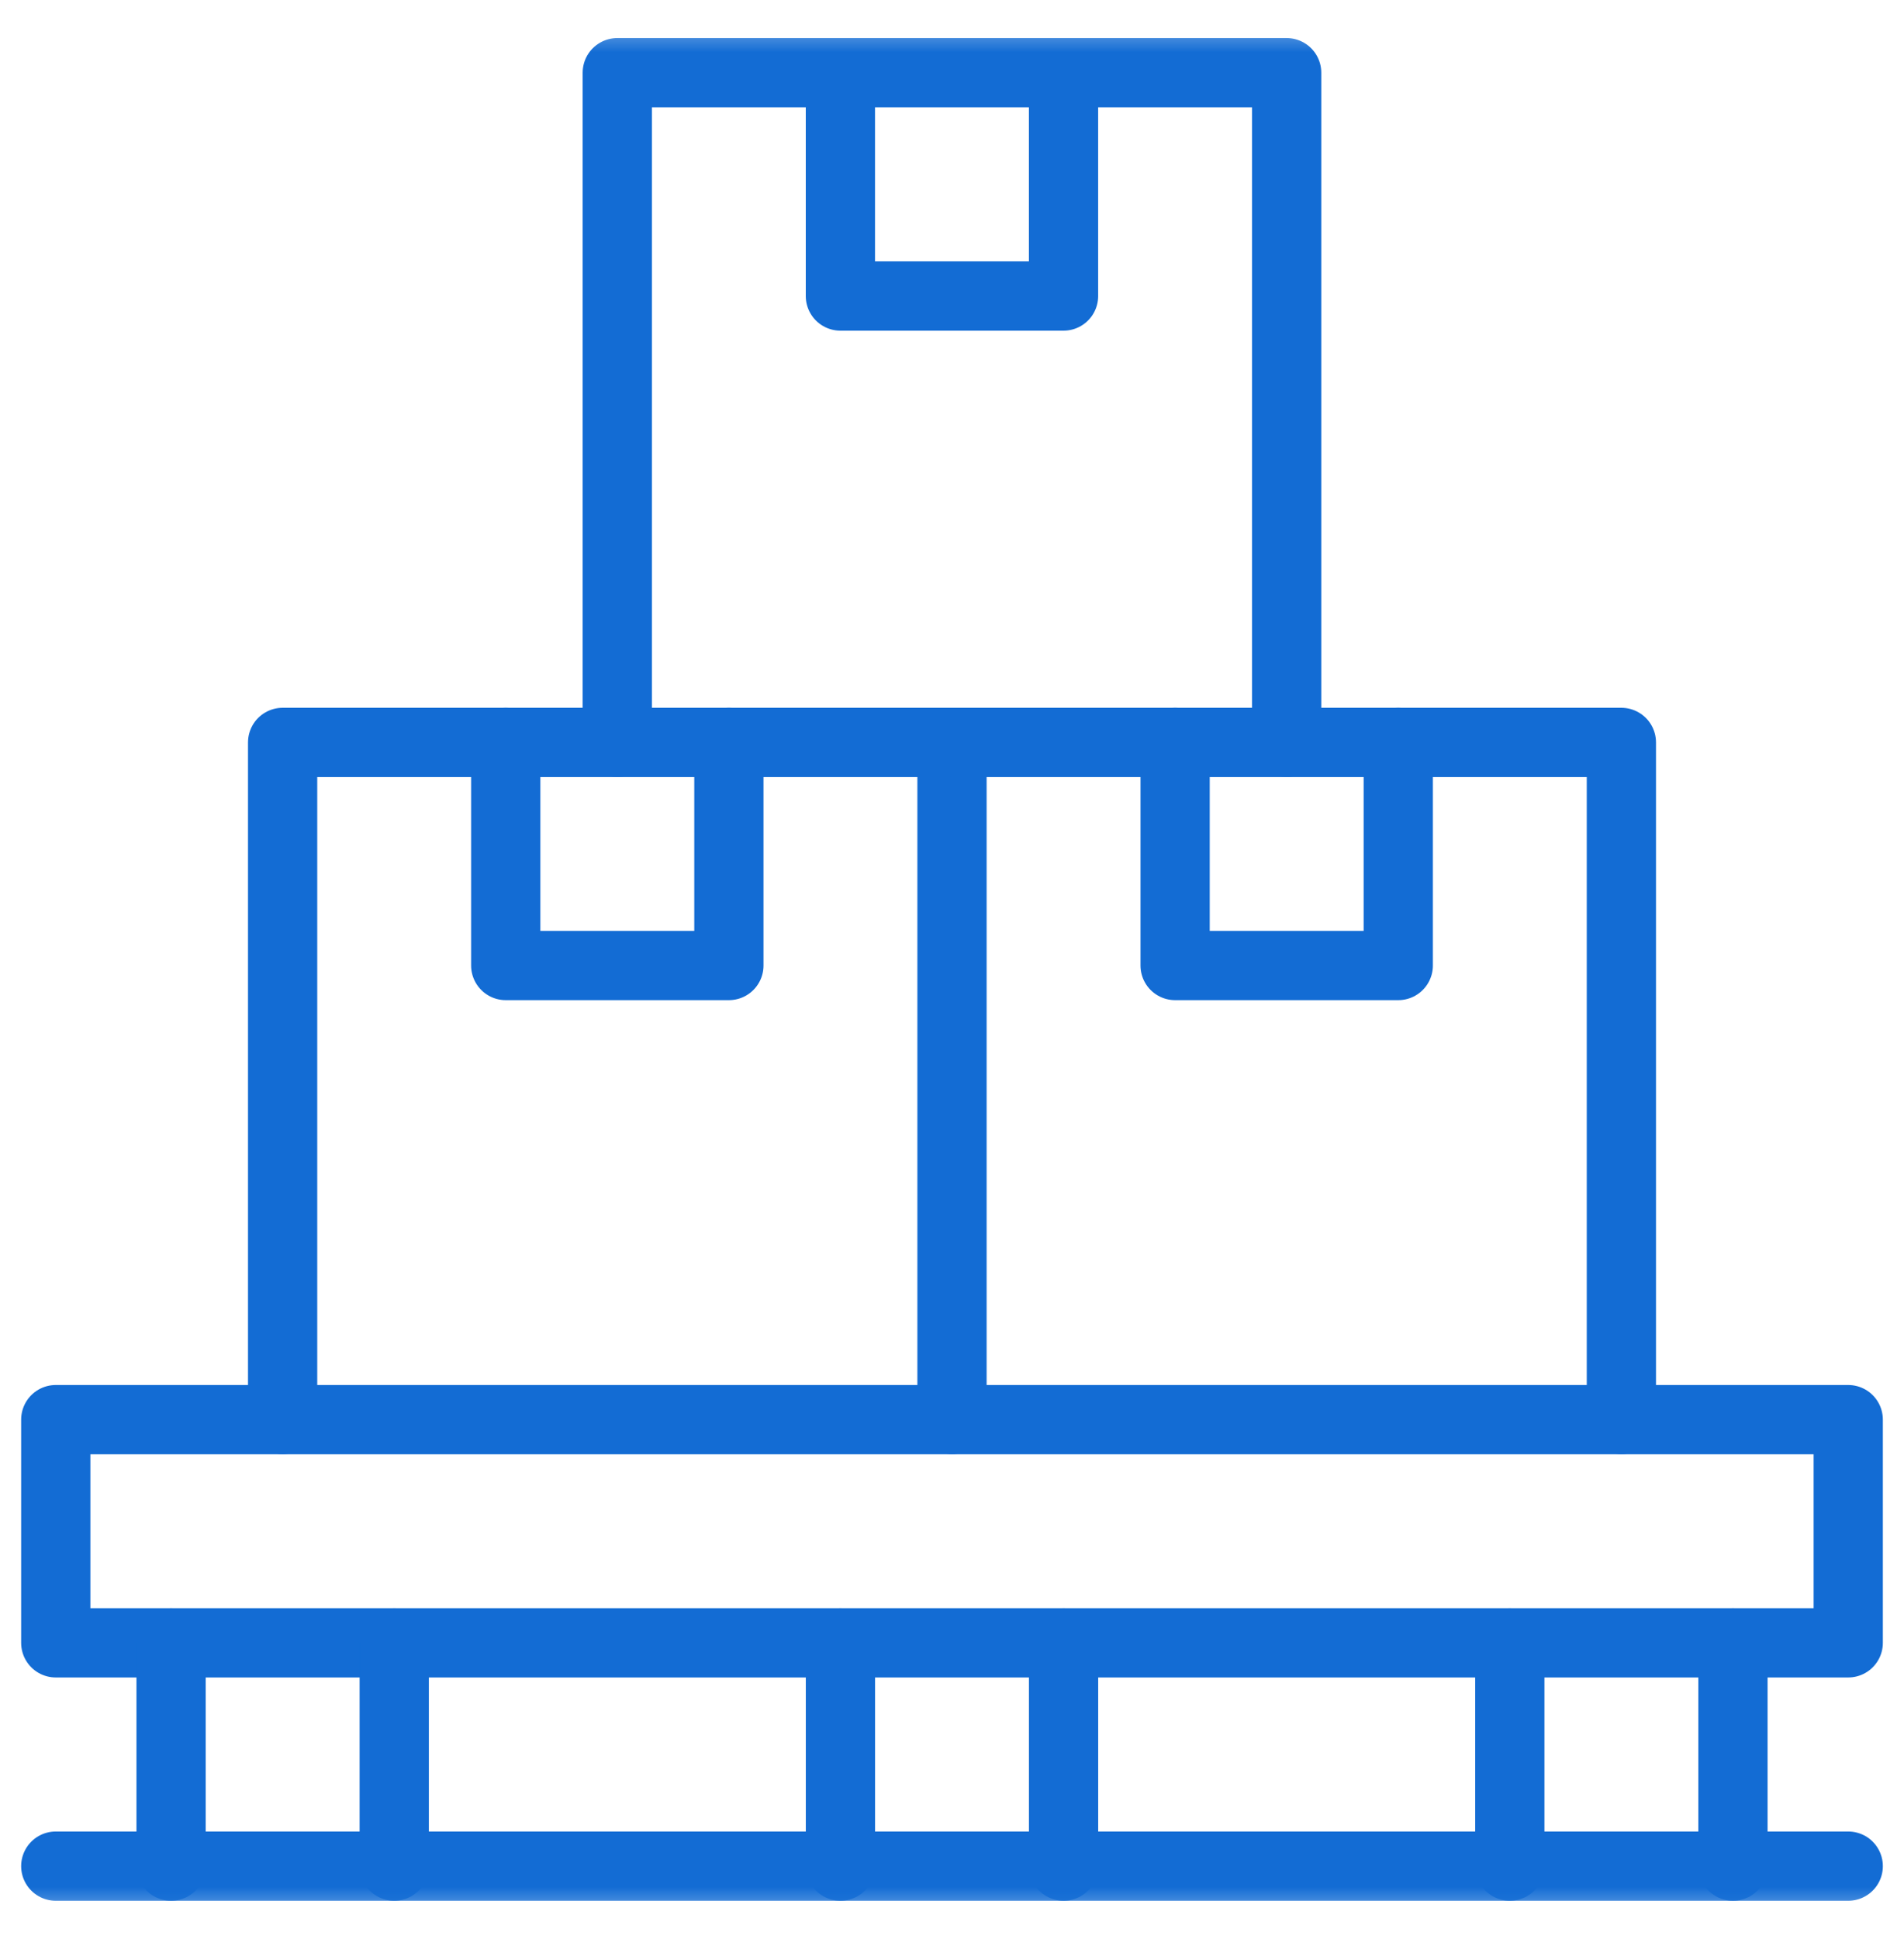
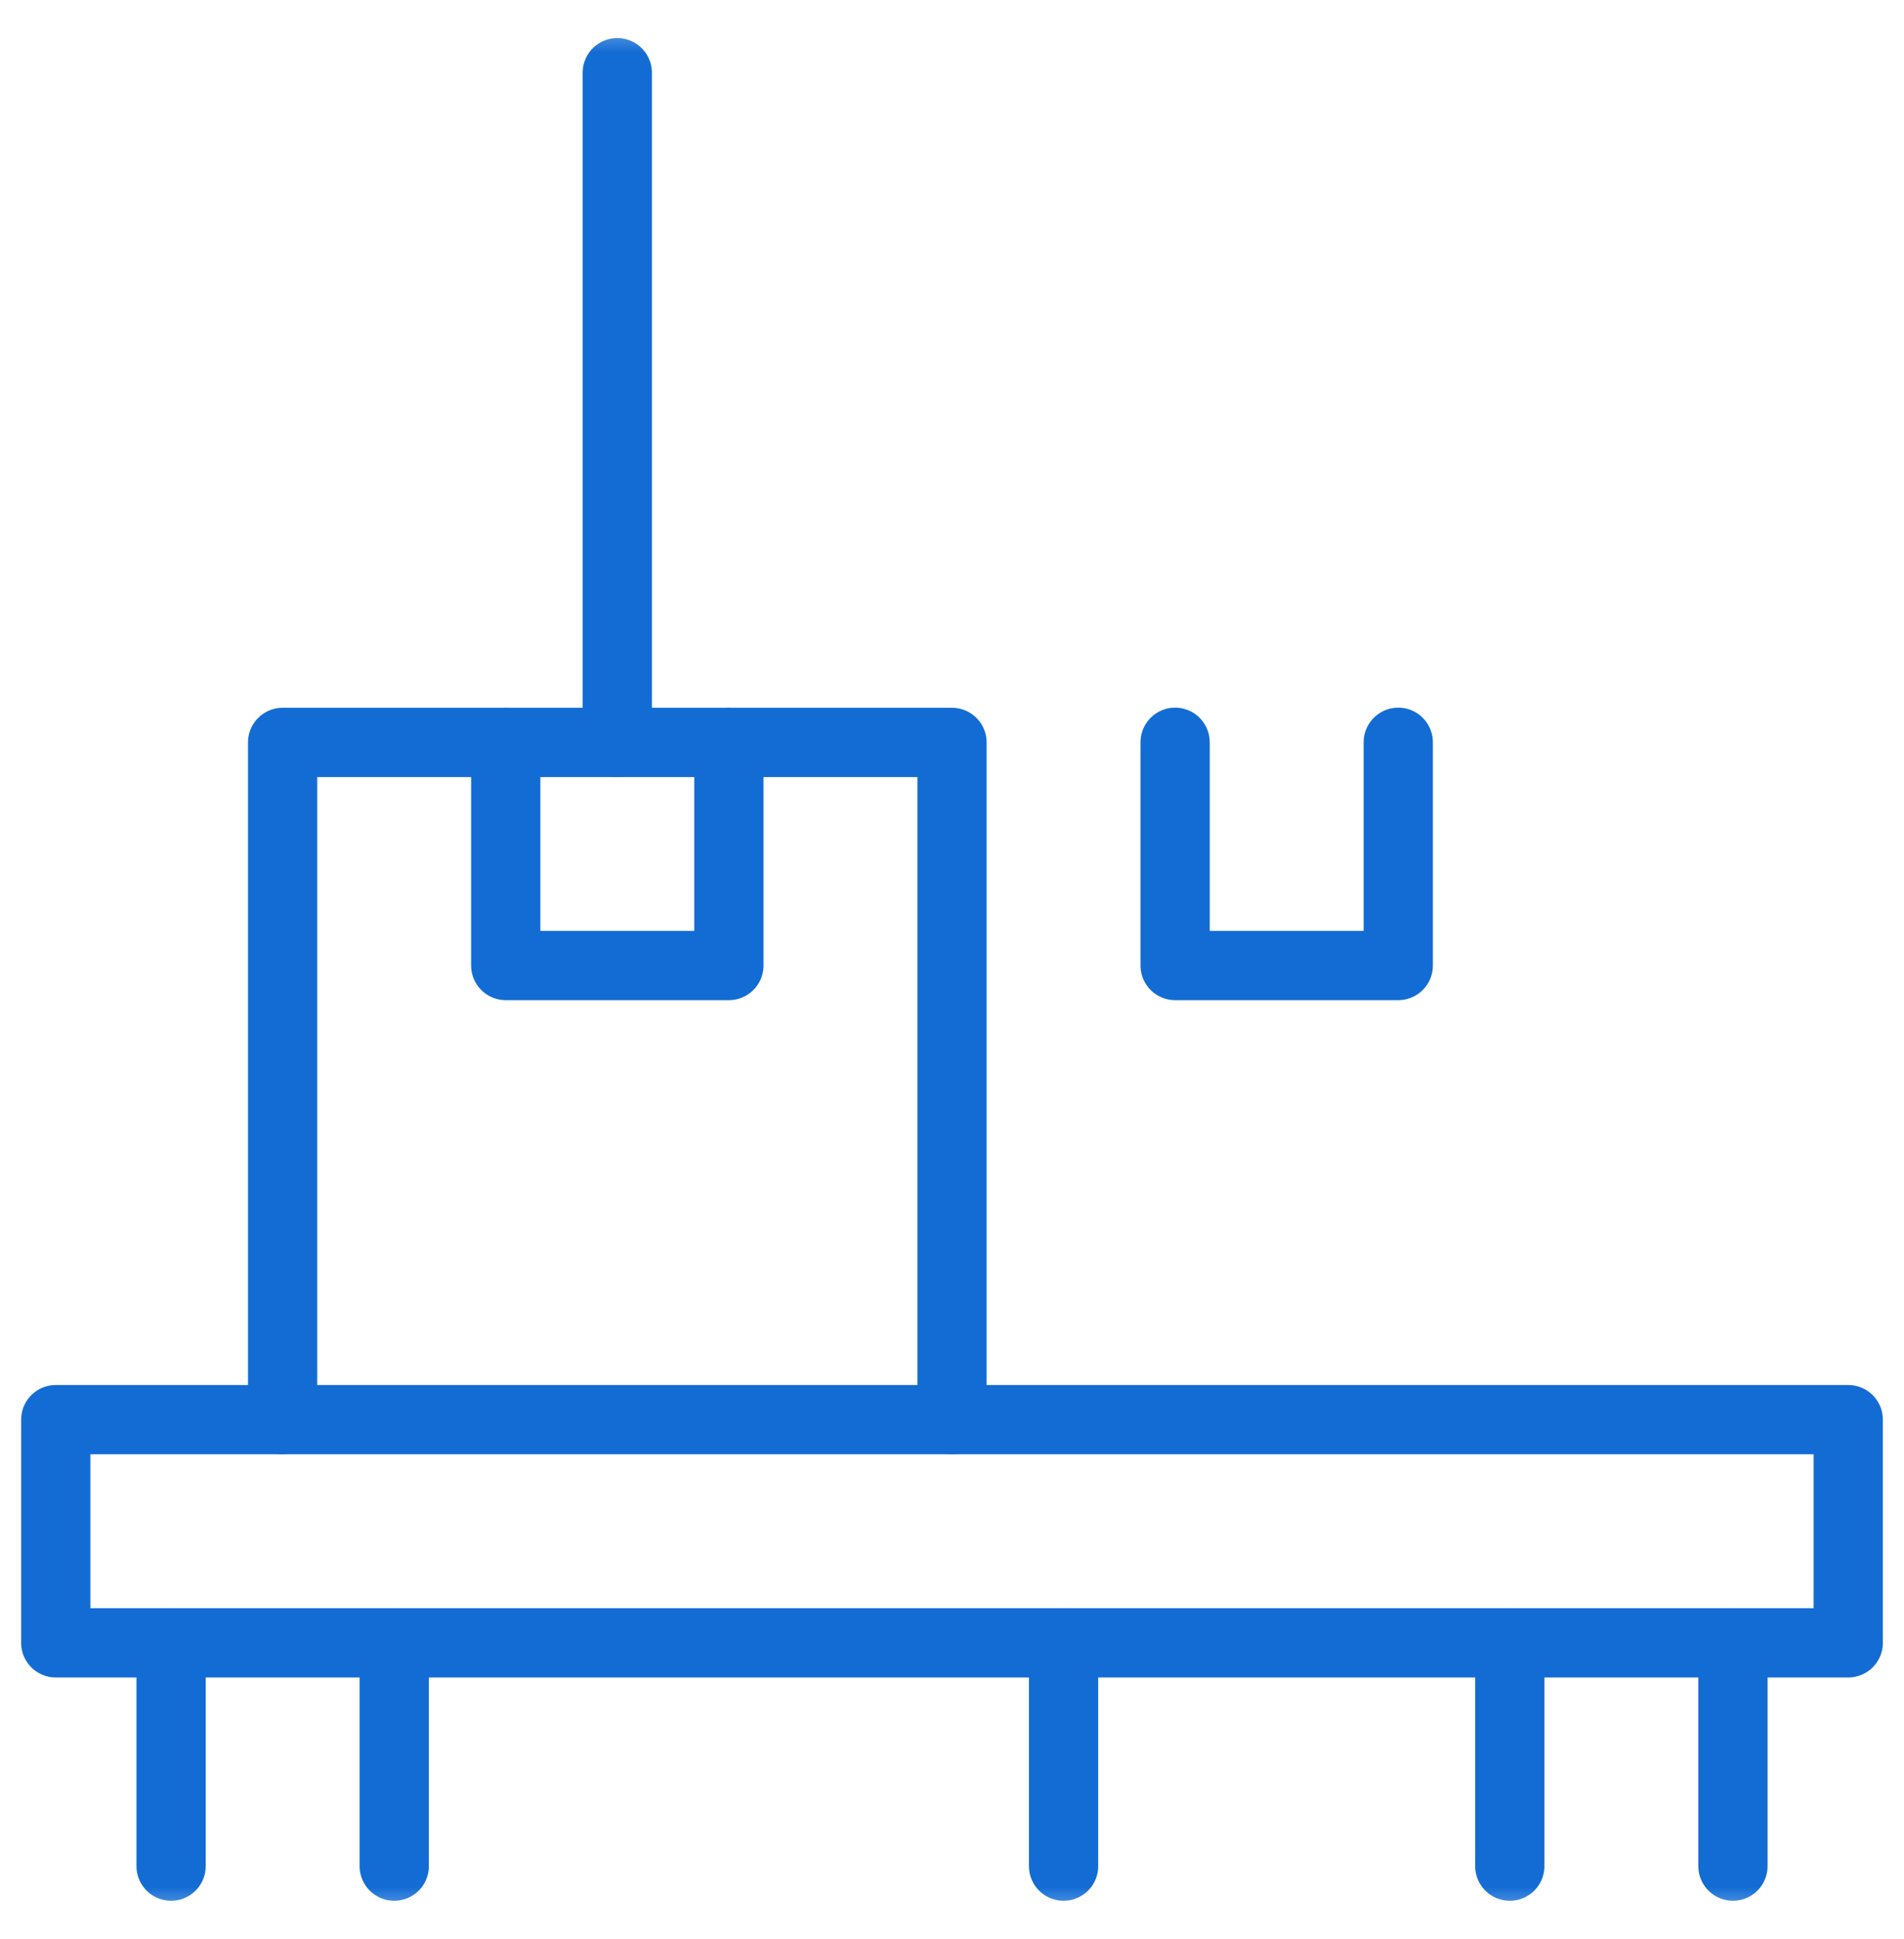
<svg xmlns="http://www.w3.org/2000/svg" width="55" height="56" viewBox="0 0 55 56" fill="none">
  <mask id="mask0_655_614" style="mask-type:luminance" maskUnits="userSpaceOnUse" x="0" y="0" width="55" height="56">
    <path d="M54 54.493V1.493H1V54.493H54Z" fill="white" stroke="white" stroke-width="2" />
  </mask>
  <g mask="url(#mask0_655_614)">
    <path d="M53.389 47.438H1.611V40.993H53.389V47.438Z" stroke="#136CD4" stroke-width="2" stroke-miterlimit="10" stroke-linecap="round" stroke-linejoin="round" />
    <path d="M4.942 47.44V53.886" stroke="#136CD4" stroke-width="2" stroke-miterlimit="10" stroke-linecap="round" stroke-linejoin="round" />
    <path d="M11.388 53.886V47.44" stroke="#136CD4" stroke-width="2" stroke-miterlimit="10" stroke-linecap="round" stroke-linejoin="round" />
-     <path d="M24.277 47.44V53.886" stroke="#136CD4" stroke-width="2" stroke-miterlimit="10" stroke-linecap="round" stroke-linejoin="round" />
    <path d="M30.723 53.886V47.44" stroke="#136CD4" stroke-width="2" stroke-miterlimit="10" stroke-linecap="round" stroke-linejoin="round" />
    <path d="M43.613 47.44V53.886" stroke="#136CD4" stroke-width="2" stroke-miterlimit="10" stroke-linecap="round" stroke-linejoin="round" />
    <path d="M50.059 53.886V47.44" stroke="#136CD4" stroke-width="2" stroke-miterlimit="10" stroke-linecap="round" stroke-linejoin="round" />
  </g>
  <path d="M8.164 40.989V21.438H27.5V40.989" stroke="#136CD4" stroke-width="2" stroke-miterlimit="10" stroke-linecap="round" stroke-linejoin="round" />
  <path d="M14.609 21.434V27.88H21.055V21.434" stroke="#136CD4" stroke-width="2" stroke-miterlimit="10" stroke-linecap="round" stroke-linejoin="round" />
  <mask id="mask1_655_614" style="mask-type:luminance" maskUnits="userSpaceOnUse" x="0" y="0" width="55" height="56">
    <path d="M54 54.493V1.493H1V54.493H54Z" fill="white" stroke="white" stroke-width="2" />
  </mask>
  <g mask="url(#mask1_655_614)">
-     <path d="M17.831 21.435V2.099H37.167V21.435" stroke="#136CD4" stroke-width="2" stroke-miterlimit="10" stroke-linecap="round" stroke-linejoin="round" />
-     <path d="M24.276 2.103V8.548H30.722V2.103" stroke="#136CD4" stroke-width="2" stroke-miterlimit="10" stroke-linecap="round" stroke-linejoin="round" />
+     <path d="M17.831 21.435V2.099V21.435" stroke="#136CD4" stroke-width="2" stroke-miterlimit="10" stroke-linecap="round" stroke-linejoin="round" />
  </g>
-   <path d="M27.5 21.438H46.836V40.989" stroke="#136CD4" stroke-width="2" stroke-miterlimit="10" stroke-linecap="round" stroke-linejoin="round" />
  <path d="M33.945 21.434V27.88H40.391V21.434" stroke="#136CD4" stroke-width="2" stroke-miterlimit="10" stroke-linecap="round" stroke-linejoin="round" />
  <mask id="mask2_655_614" style="mask-type:luminance" maskUnits="userSpaceOnUse" x="0" y="0" width="55" height="56">
-     <path d="M54 54.493V1.493H1V54.493H54Z" fill="white" stroke="white" stroke-width="2" />
-   </mask>
+     </mask>
  <g mask="url(#mask2_655_614)">
    <path d="M1.611 53.886H53.389" stroke="#136CD4" stroke-width="2" stroke-miterlimit="10" stroke-linecap="round" stroke-linejoin="round" />
  </g>
</svg>